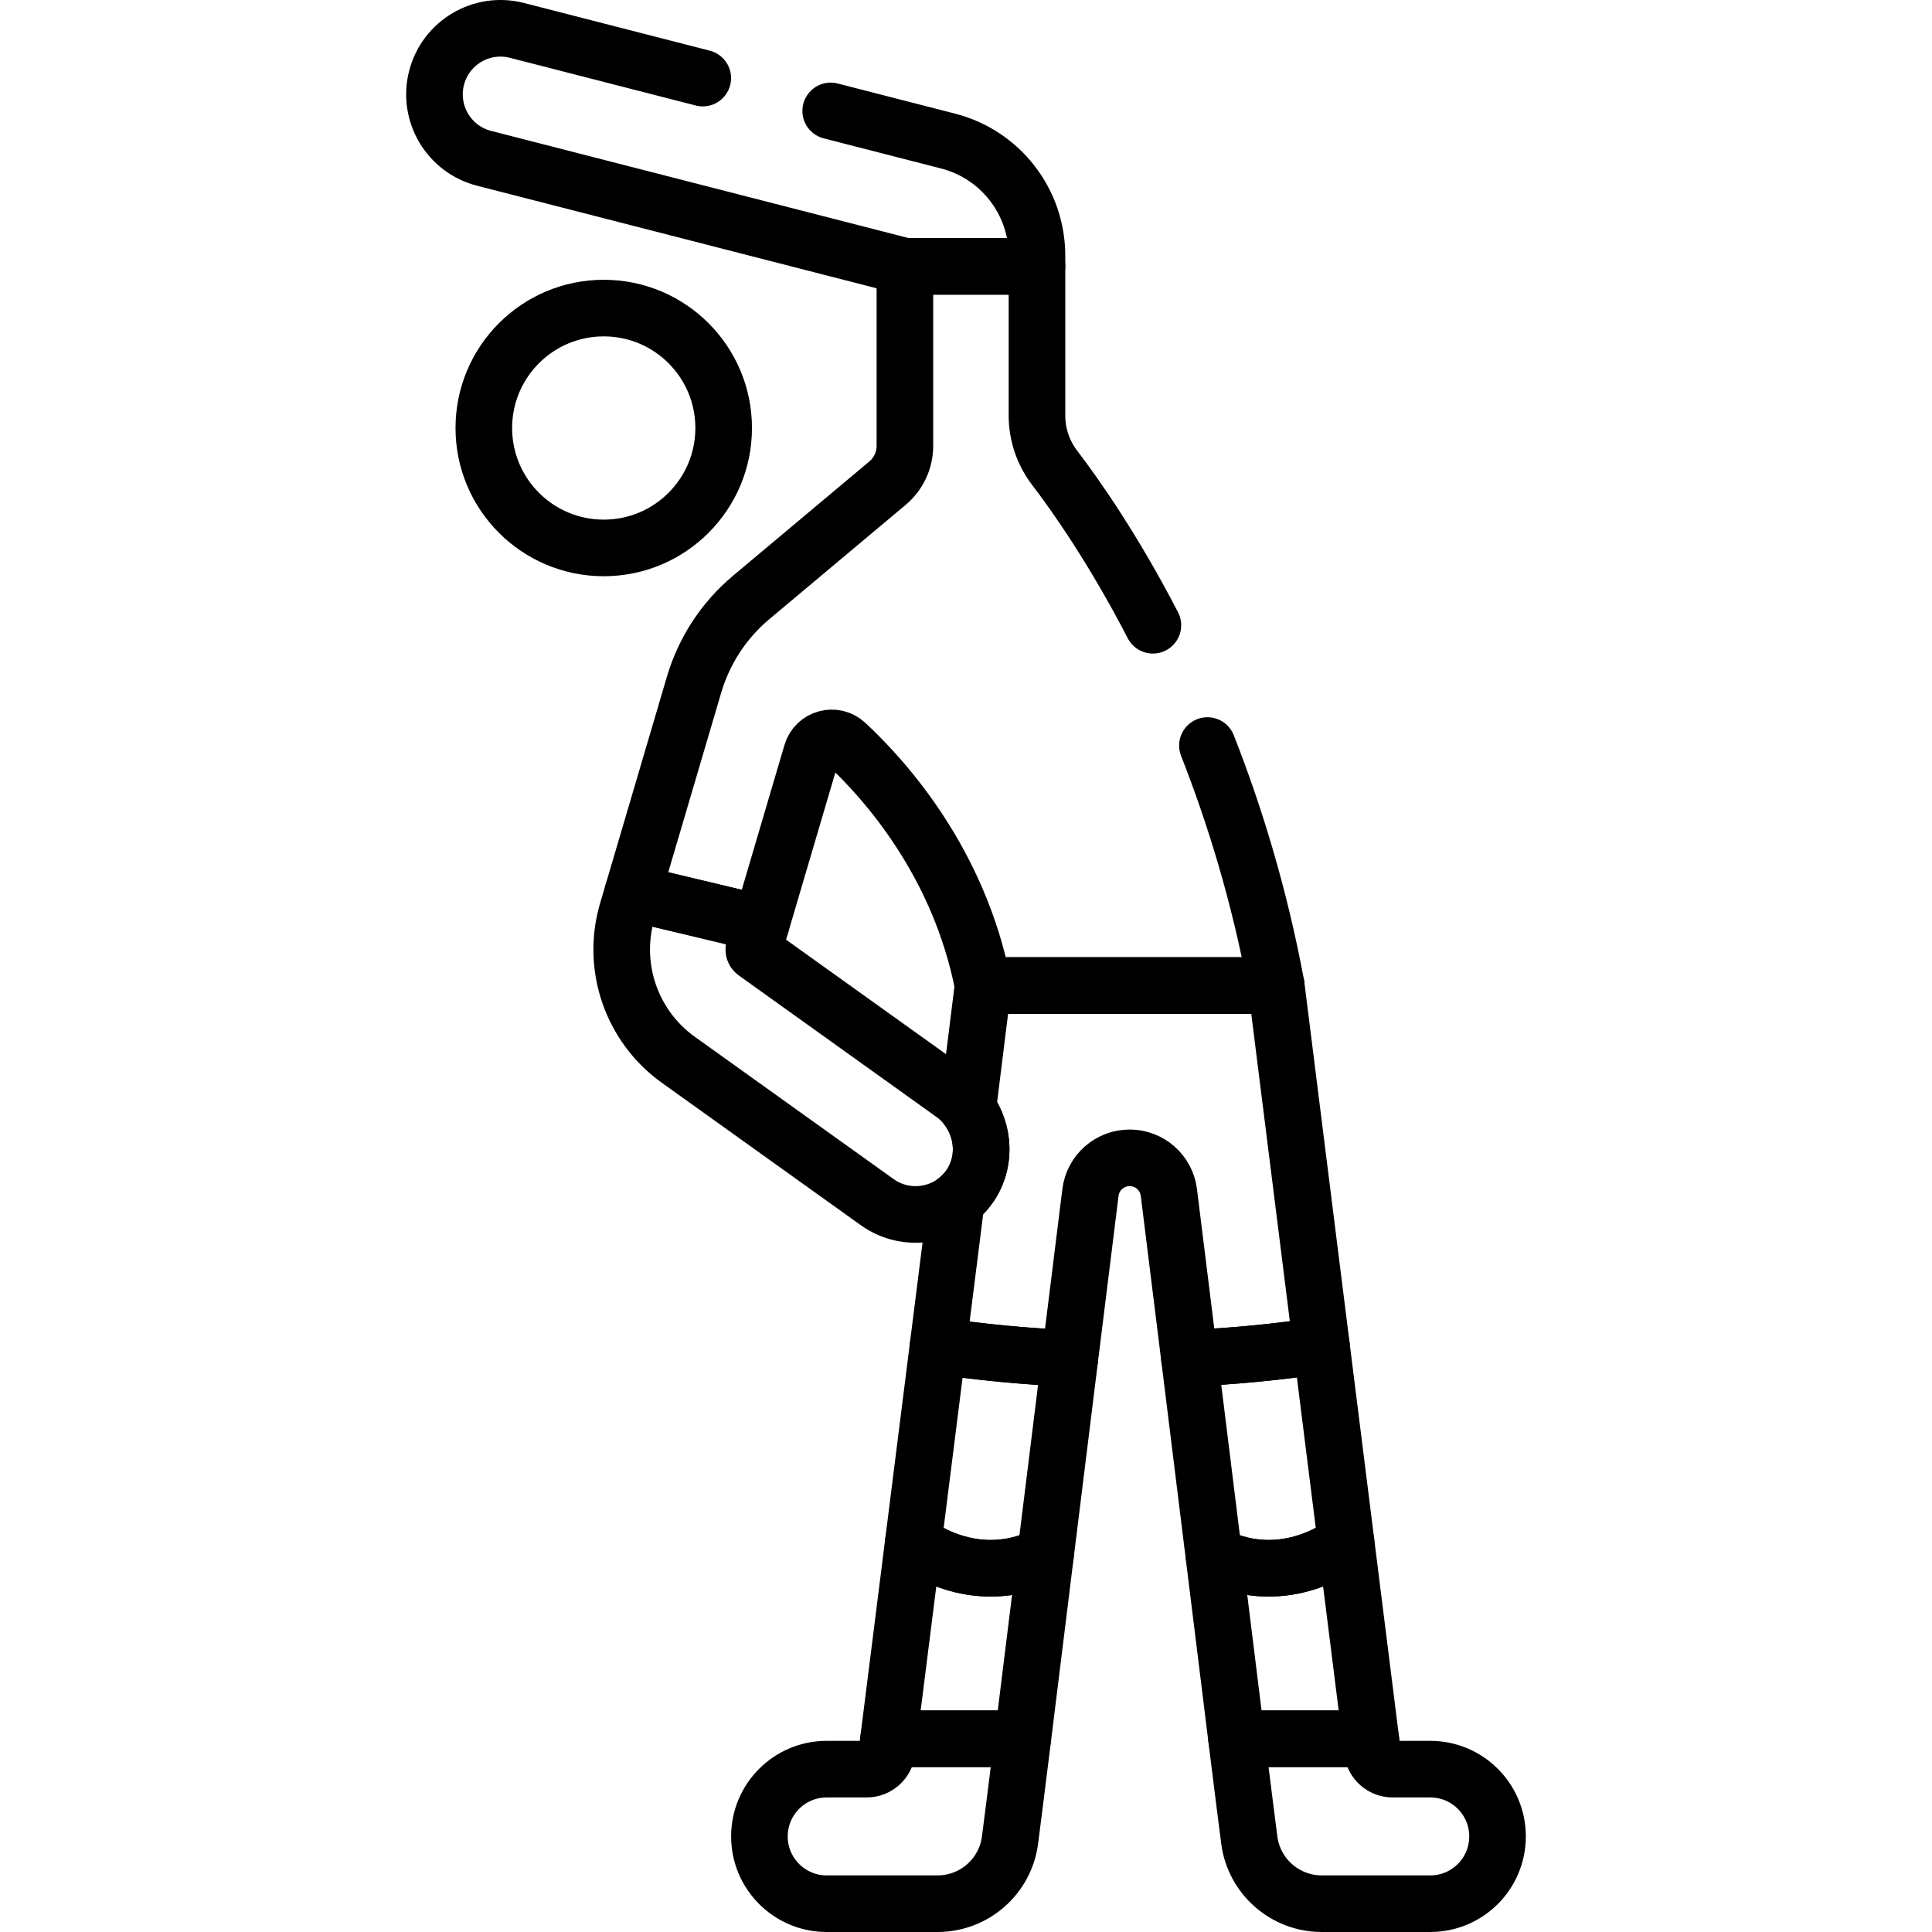
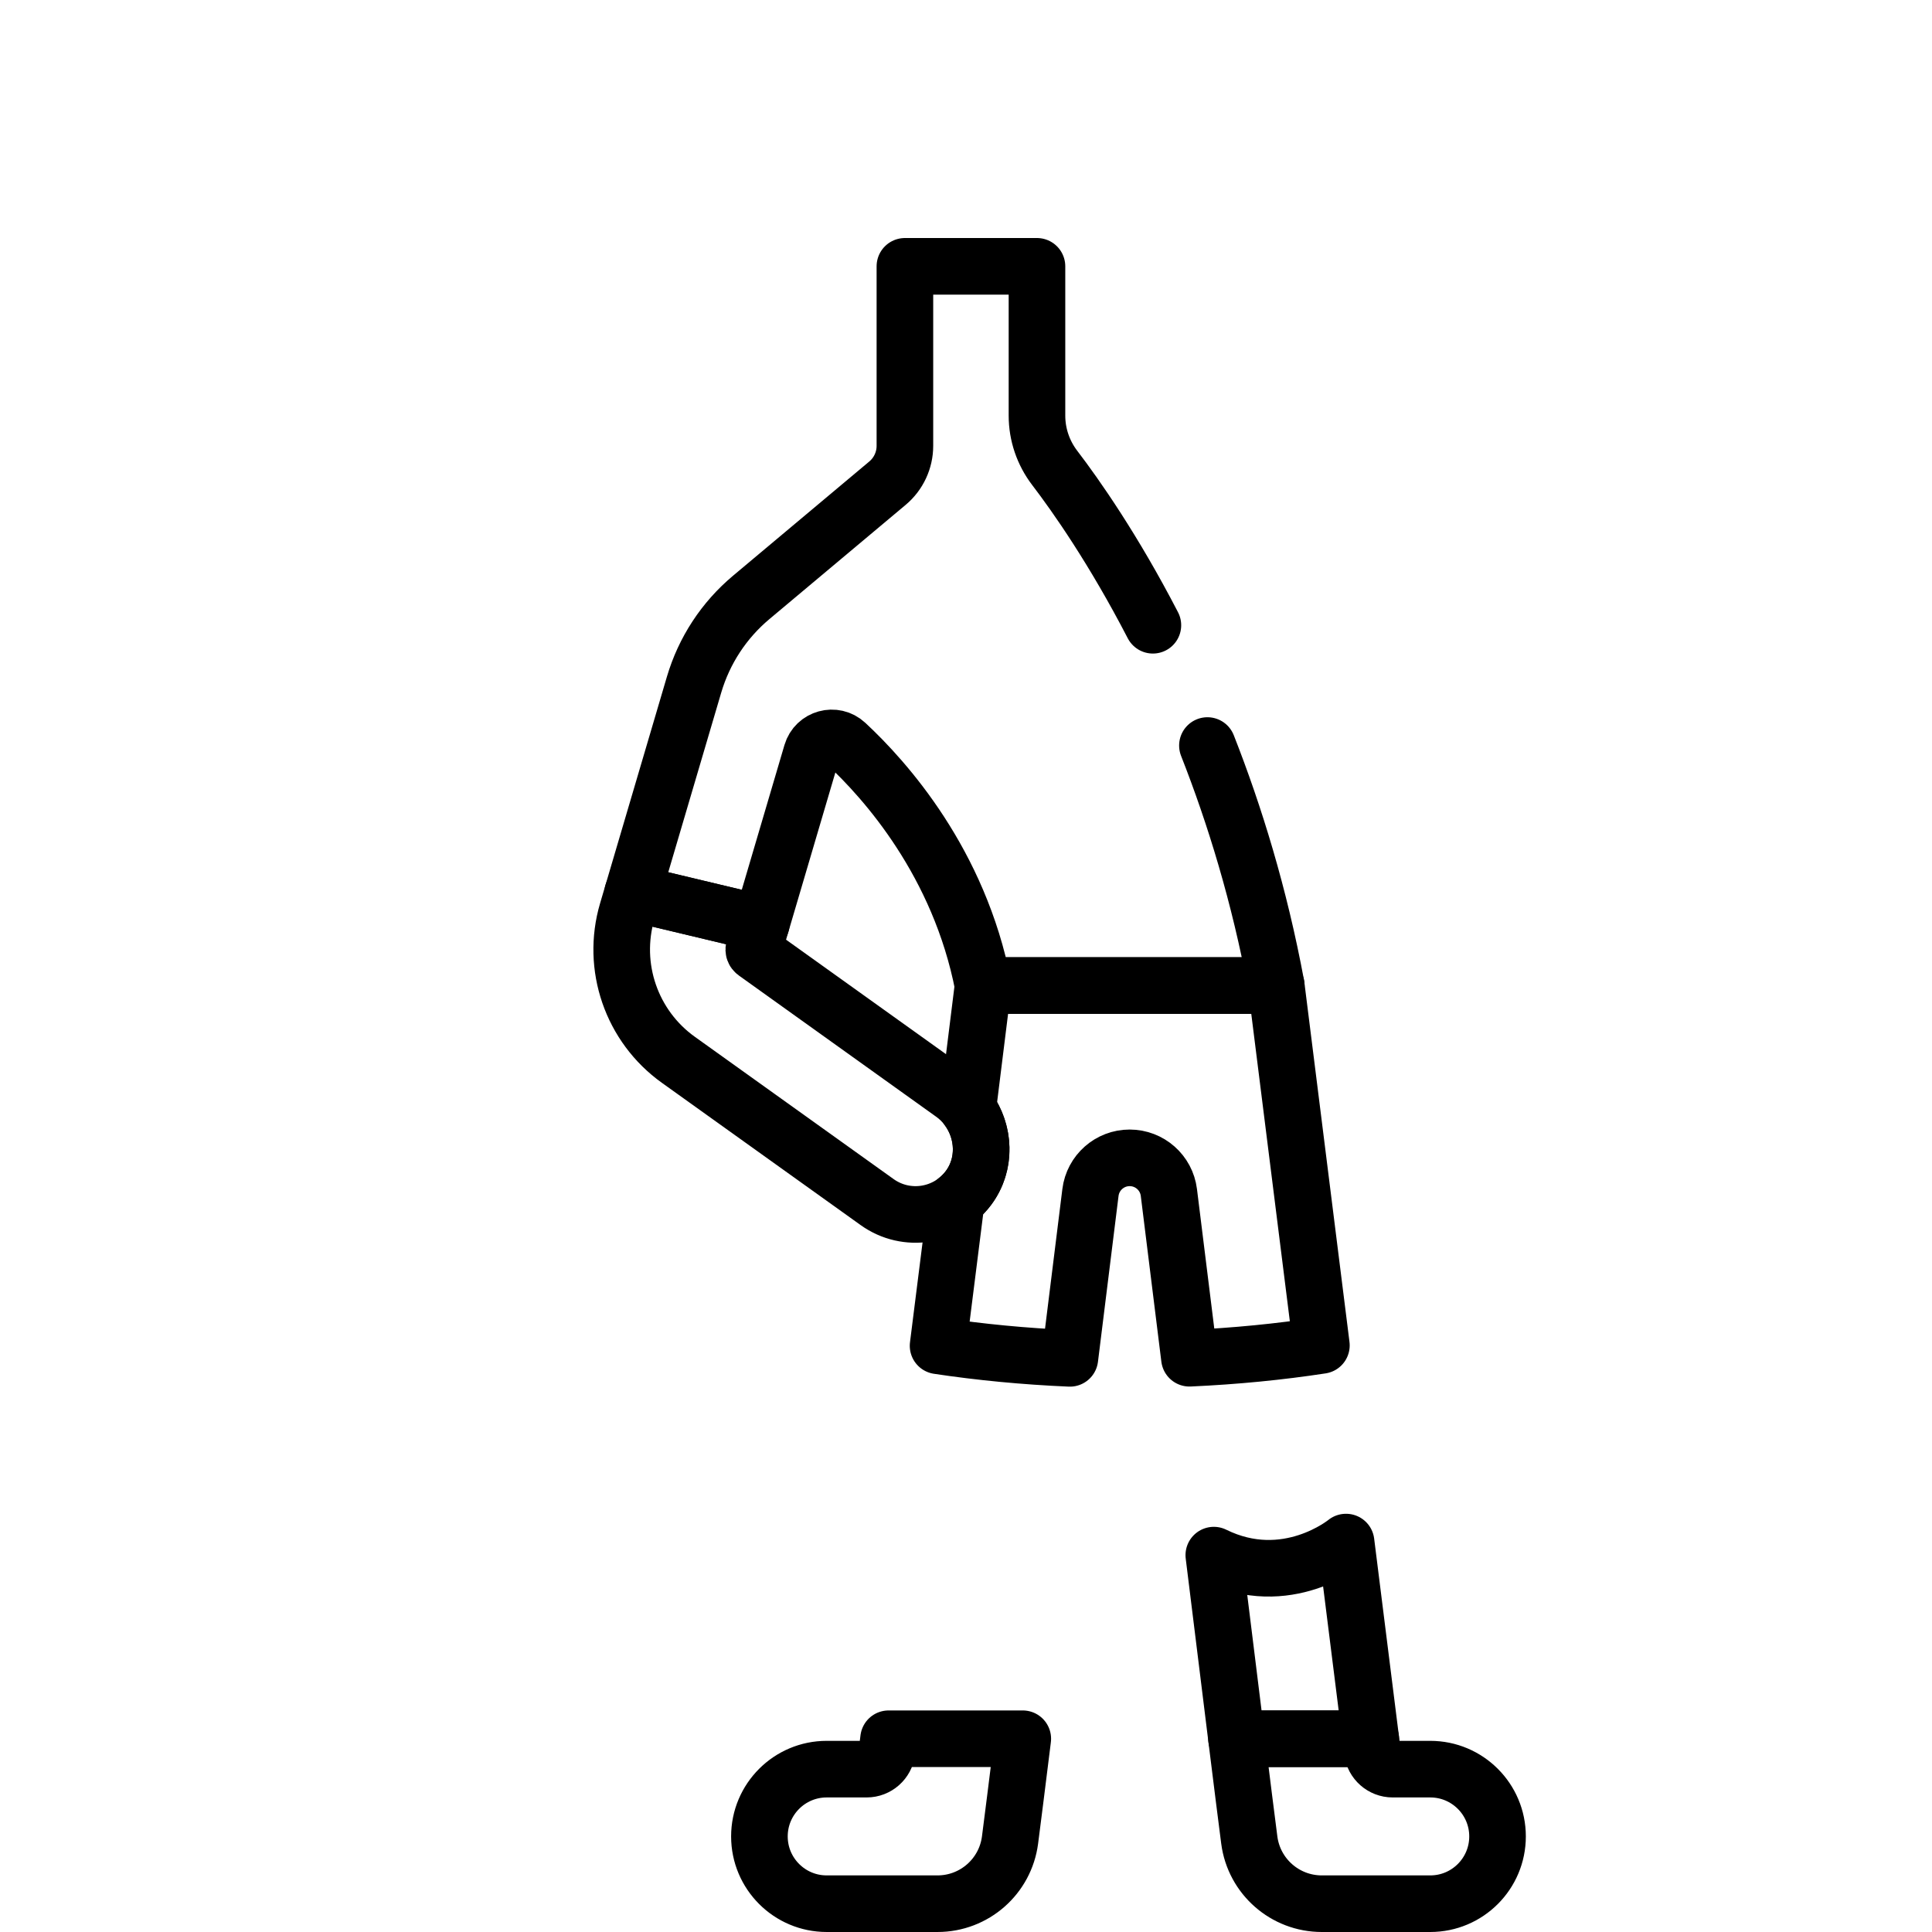
<svg xmlns="http://www.w3.org/2000/svg" version="1.1" id="Capa_1" x="0px" y="0px" viewBox="0 0 511.995 511.995" style="enable-background:new 0 0 511.995 511.995;" xml:space="preserve" width="512" height="512">
  <g>
    <path style="fill:none;stroke:#000000;stroke-width:15;stroke-linecap:round;stroke-linejoin:round;stroke-miterlimit:10;" d="&#10;&#09;&#09;M252.451,289.839l-52.32-37.45c-0.312-0.223-0.448-0.619-0.34-0.987l1.962-6.654l0,0l-34.09-8.136l-1.442,4.891&#10;&#09;&#09;c-4.319,14.646,1.121,30.459,13.539,39.347l52.693,37.718c7.766,5.558,18.516,3.853,24.197-3.745&#10;&#09;&#09;C262.537,306.951,260.444,295.56,252.451,289.839z" />
-     <circle style="fill:none;stroke:#000000;stroke-width:15;stroke-linecap:round;stroke-linejoin:round;stroke-miterlimit:10;" cx="159.997" cy="113.425" r="31.78" />
    <path style="fill:none;stroke:#000000;stroke-width:15;stroke-linecap:round;stroke-linejoin:round;stroke-miterlimit:10;" d="&#10;&#09;&#09;M338.214,261.179h-77.691l-4.056,32.642c4.483,6.101,4.91,14.683,0.185,21.002c-0.937,1.253-2.022,2.33-3.199,3.256l-4.856,38.565&#10;&#09;&#09;c11.06,1.668,22.765,2.803,34.926,3.329c1.656-13.356,3.468-27.962,5.455-43.956c0.651-5.244,5.107-9.18,10.391-9.18&#10;&#09;&#09;c5.284,0,9.74,3.937,10.392,9.18c1.986,15.983,3.797,30.578,5.452,43.927c12.182-0.548,23.901-1.708,34.967-3.402L338.214,261.179z&#10;&#09;&#09;" />
    <path style="fill:none;stroke:#000000;stroke-width:15;stroke-linecap:round;stroke-linejoin:round;stroke-miterlimit:10;" d="&#10;&#09;&#09;M235.482,460.783l-0.414,3.291c-0.343,2.721-2.657,4.763-5.4,4.763H219.08c-9.847,0-17.829,7.982-17.829,17.829&#10;&#09;&#09;s7.982,17.829,17.829,17.829h29.371c9.741,0,17.966-7.223,19.217-16.883c0.795-6.132,1.874-14.727,3.377-26.829H235.482z" />
    <path style="fill:none;stroke:#000000;stroke-width:15;stroke-linecap:round;stroke-linejoin:round;stroke-miterlimit:10;" d="&#10;&#09;&#09;M331.068,487.612c1.251,9.66,9.477,16.883,19.217,16.883h28.746c9.847,0,17.829-7.982,17.829-17.829s-7.982-17.829-17.829-17.829&#10;&#09;&#09;h-9.96c-2.744,0-5.059-2.042-5.401-4.765l-0.413-3.289h-35.566C329.194,472.886,330.273,481.48,331.068,487.612z" />
-     <path style="fill:none;stroke:#000000;stroke-width:15;stroke-linecap:round;stroke-linejoin:round;stroke-miterlimit:10;" d="&#10;&#09;&#09;M235.482,460.783h35.563c1.522-12.253,3.481-28.114,6.021-48.662c-19.309,9.505-35.022-3.458-35.022-3.458L235.482,460.783z" />
    <path style="fill:none;stroke:#000000;stroke-width:15;stroke-linecap:round;stroke-linejoin:round;stroke-miterlimit:10;" d="&#10;&#09;&#09;M327.691,460.783h35.566l-6.539-52.12h-0.024c0,0-15.713,12.963-35.022,3.458l-0.003,0.003&#10;&#09;&#09;C324.21,432.67,326.169,448.531,327.691,460.783z" />
-     <path style="fill:none;stroke:#000000;stroke-width:15;stroke-linecap:round;stroke-linejoin:round;stroke-miterlimit:10;" d="&#10;&#09;&#09;M321.672,412.121c19.309,9.505,35.022-3.458,35.022-3.458h0.024l-6.539-52.12c-11.066,1.694-22.786,2.854-34.967,3.402&#10;&#09;&#09;c2.493,20.113,4.627,37.362,6.458,52.18L321.672,412.121z" />
-     <path style="fill:none;stroke:#000000;stroke-width:15;stroke-linecap:round;stroke-linejoin:round;stroke-miterlimit:10;" d="&#10;&#09;&#09;M277.067,412.121c1.831-14.81,3.963-32.049,6.455-52.149c-12.161-0.526-23.866-1.661-34.926-3.329l-6.55,52.019&#10;&#09;&#09;C242.045,408.663,257.758,421.626,277.067,412.121z" />
-     <path style="fill:none;stroke:#000000;stroke-width:15;stroke-linecap:round;stroke-linejoin:round;stroke-miterlimit:10;" d="&#10;&#09;&#09;M186.238,20.694L136.99,8.053c-9.359-2.401-18.897,3.237-21.301,12.6c-2.403,9.361,3.237,18.898,12.6,21.301l111.517,28.625h35&#10;&#09;&#09;v-2.827c0-14.321-9.688-26.811-23.56-30.371l-31.107-7.985" />
    <path style="fill:none;stroke:#000000;stroke-width:15;stroke-linecap:round;stroke-linejoin:round;stroke-miterlimit:10;" d="&#10;&#09;&#09;M305.524,165.696c-10.44-20.168-20.399-34.341-26.016-41.696c-3.04-3.979-4.702-8.838-4.702-13.846V70.579h-35v47.574&#10;&#09;&#09;c0,3.815-1.688,7.435-4.612,9.886l-36.097,30.264c-7.248,6.076-12.495,14.084-15.172,23.161l-16.261,55.149l34.09,8.136&#10;&#09;&#09;l13.327-45.198c1.17-3.968,6.098-5.323,9.127-2.506c10.43,9.693,29.984,31.589,36.314,64.134h77.691&#10;&#09;&#09;c-4.449-23.934-11.008-45.219-18.238-63.606" />
  </g>
</svg>